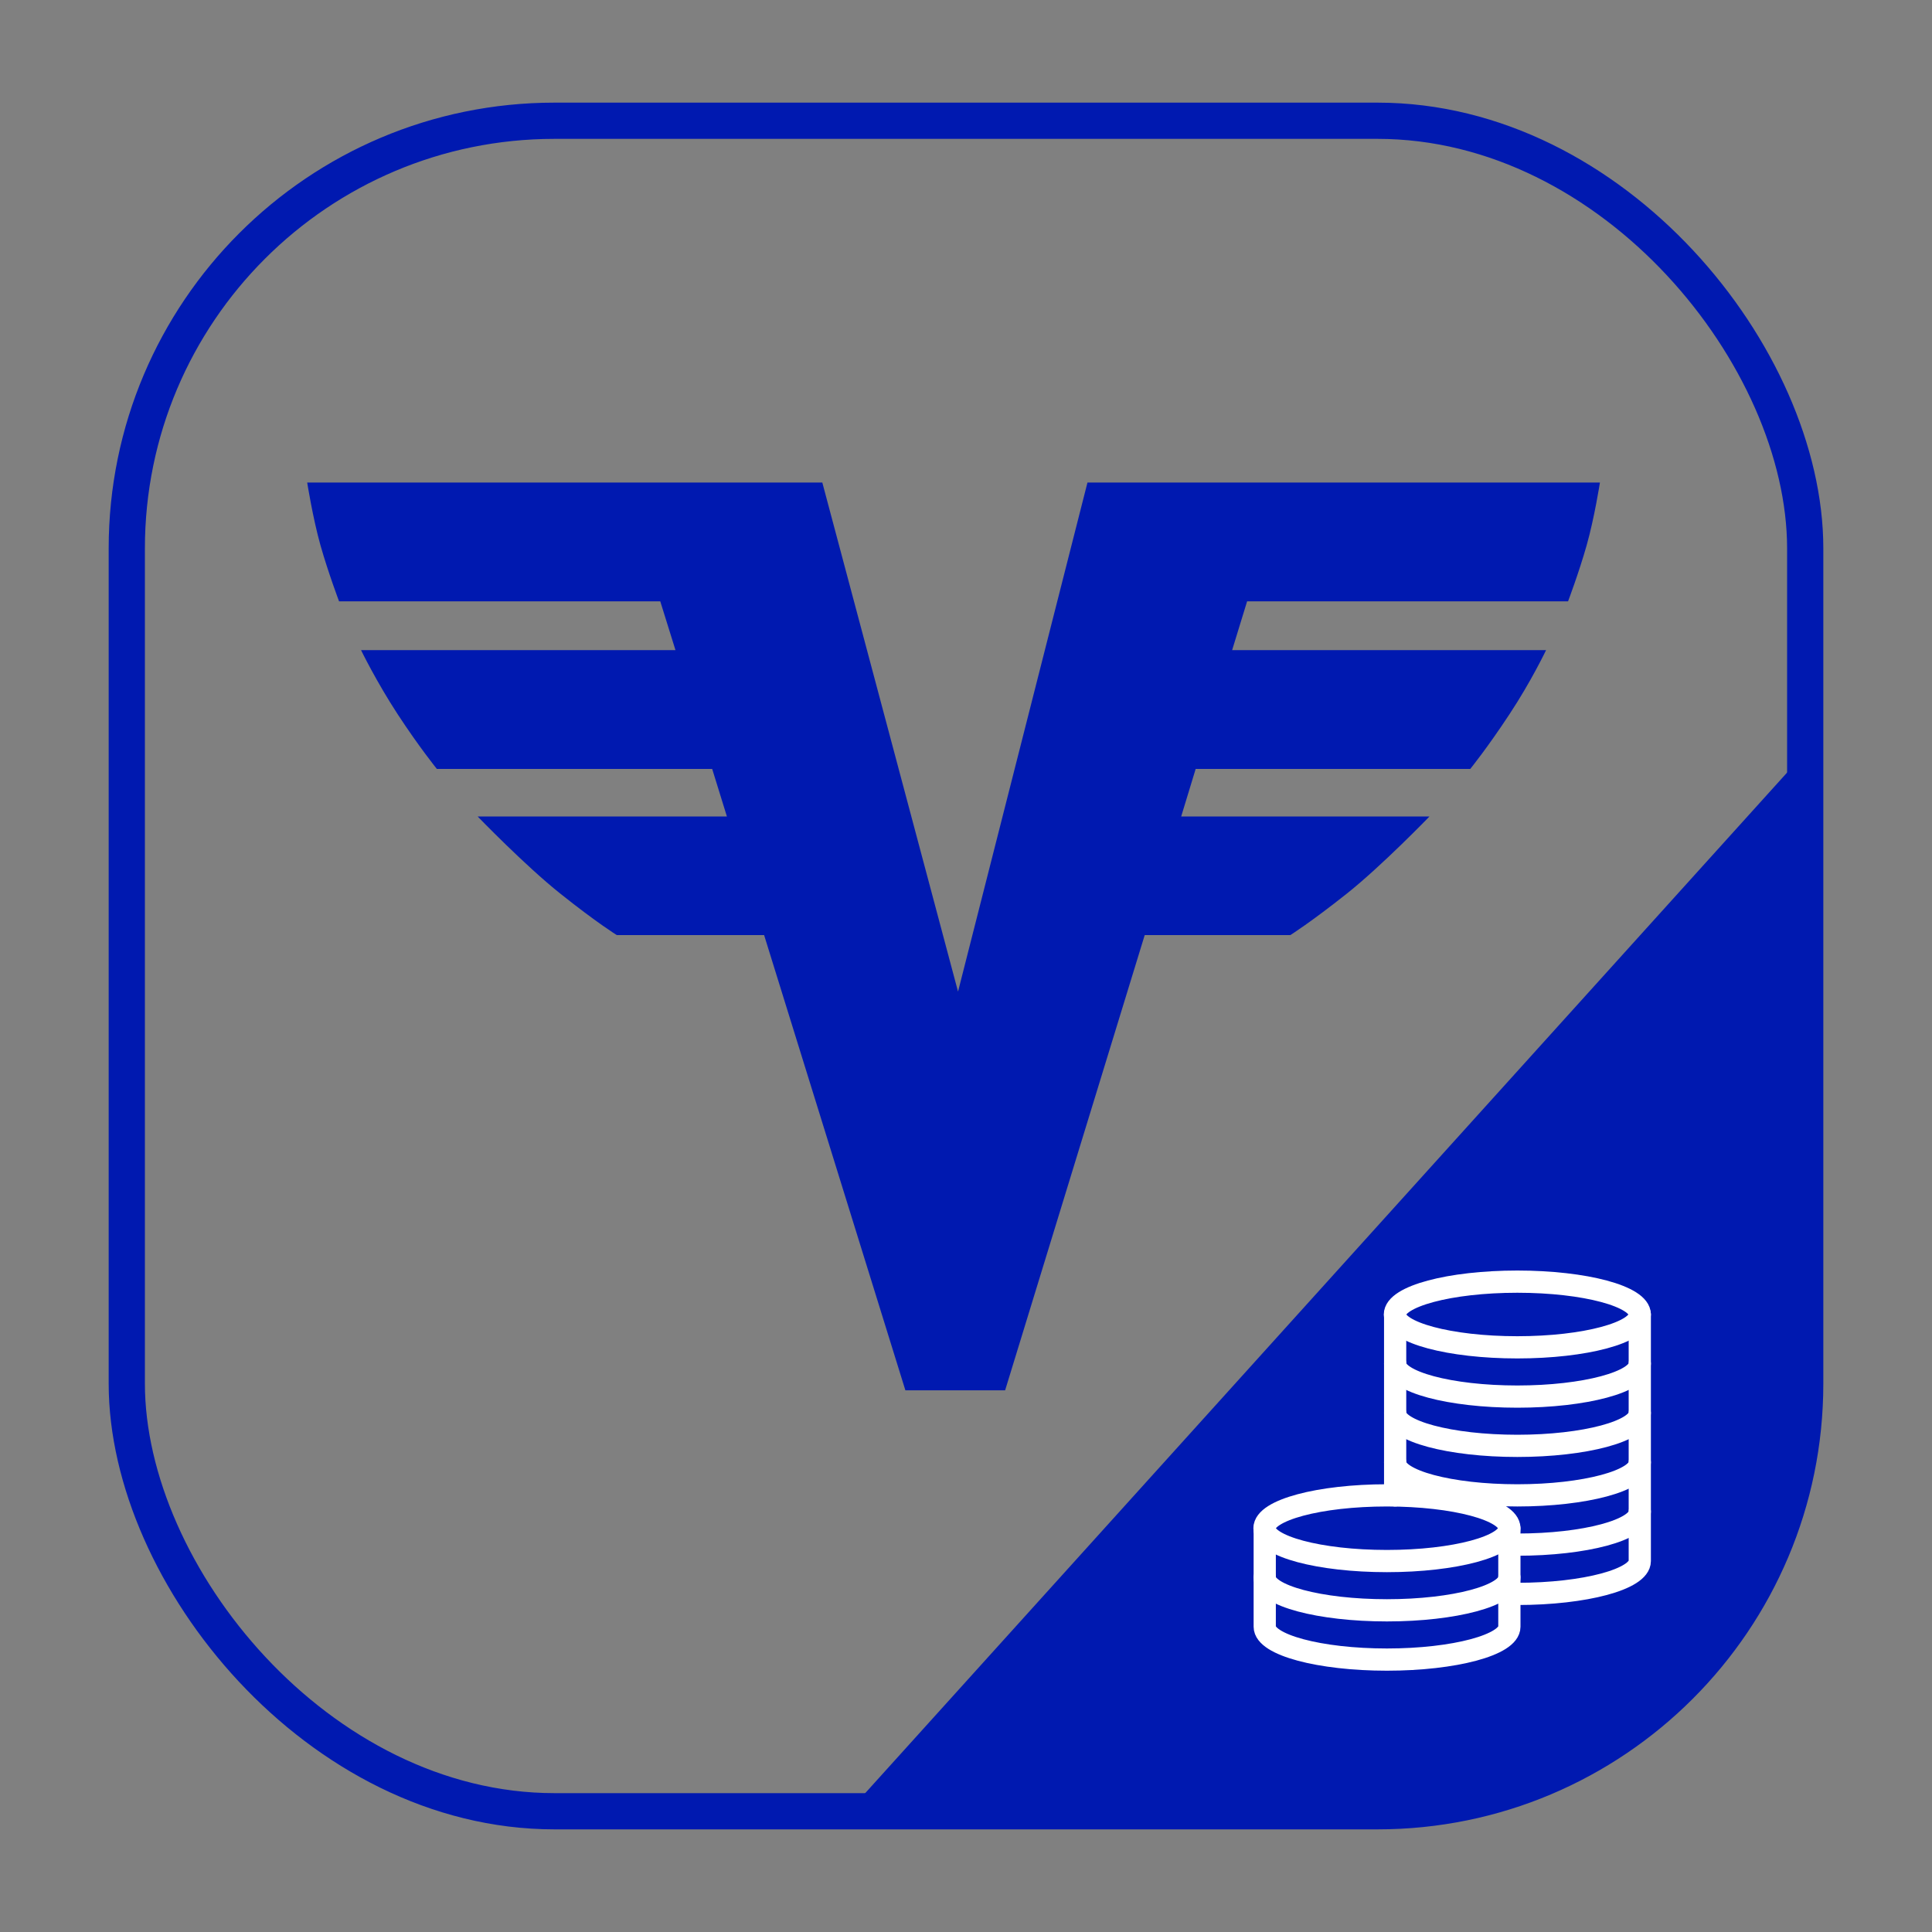
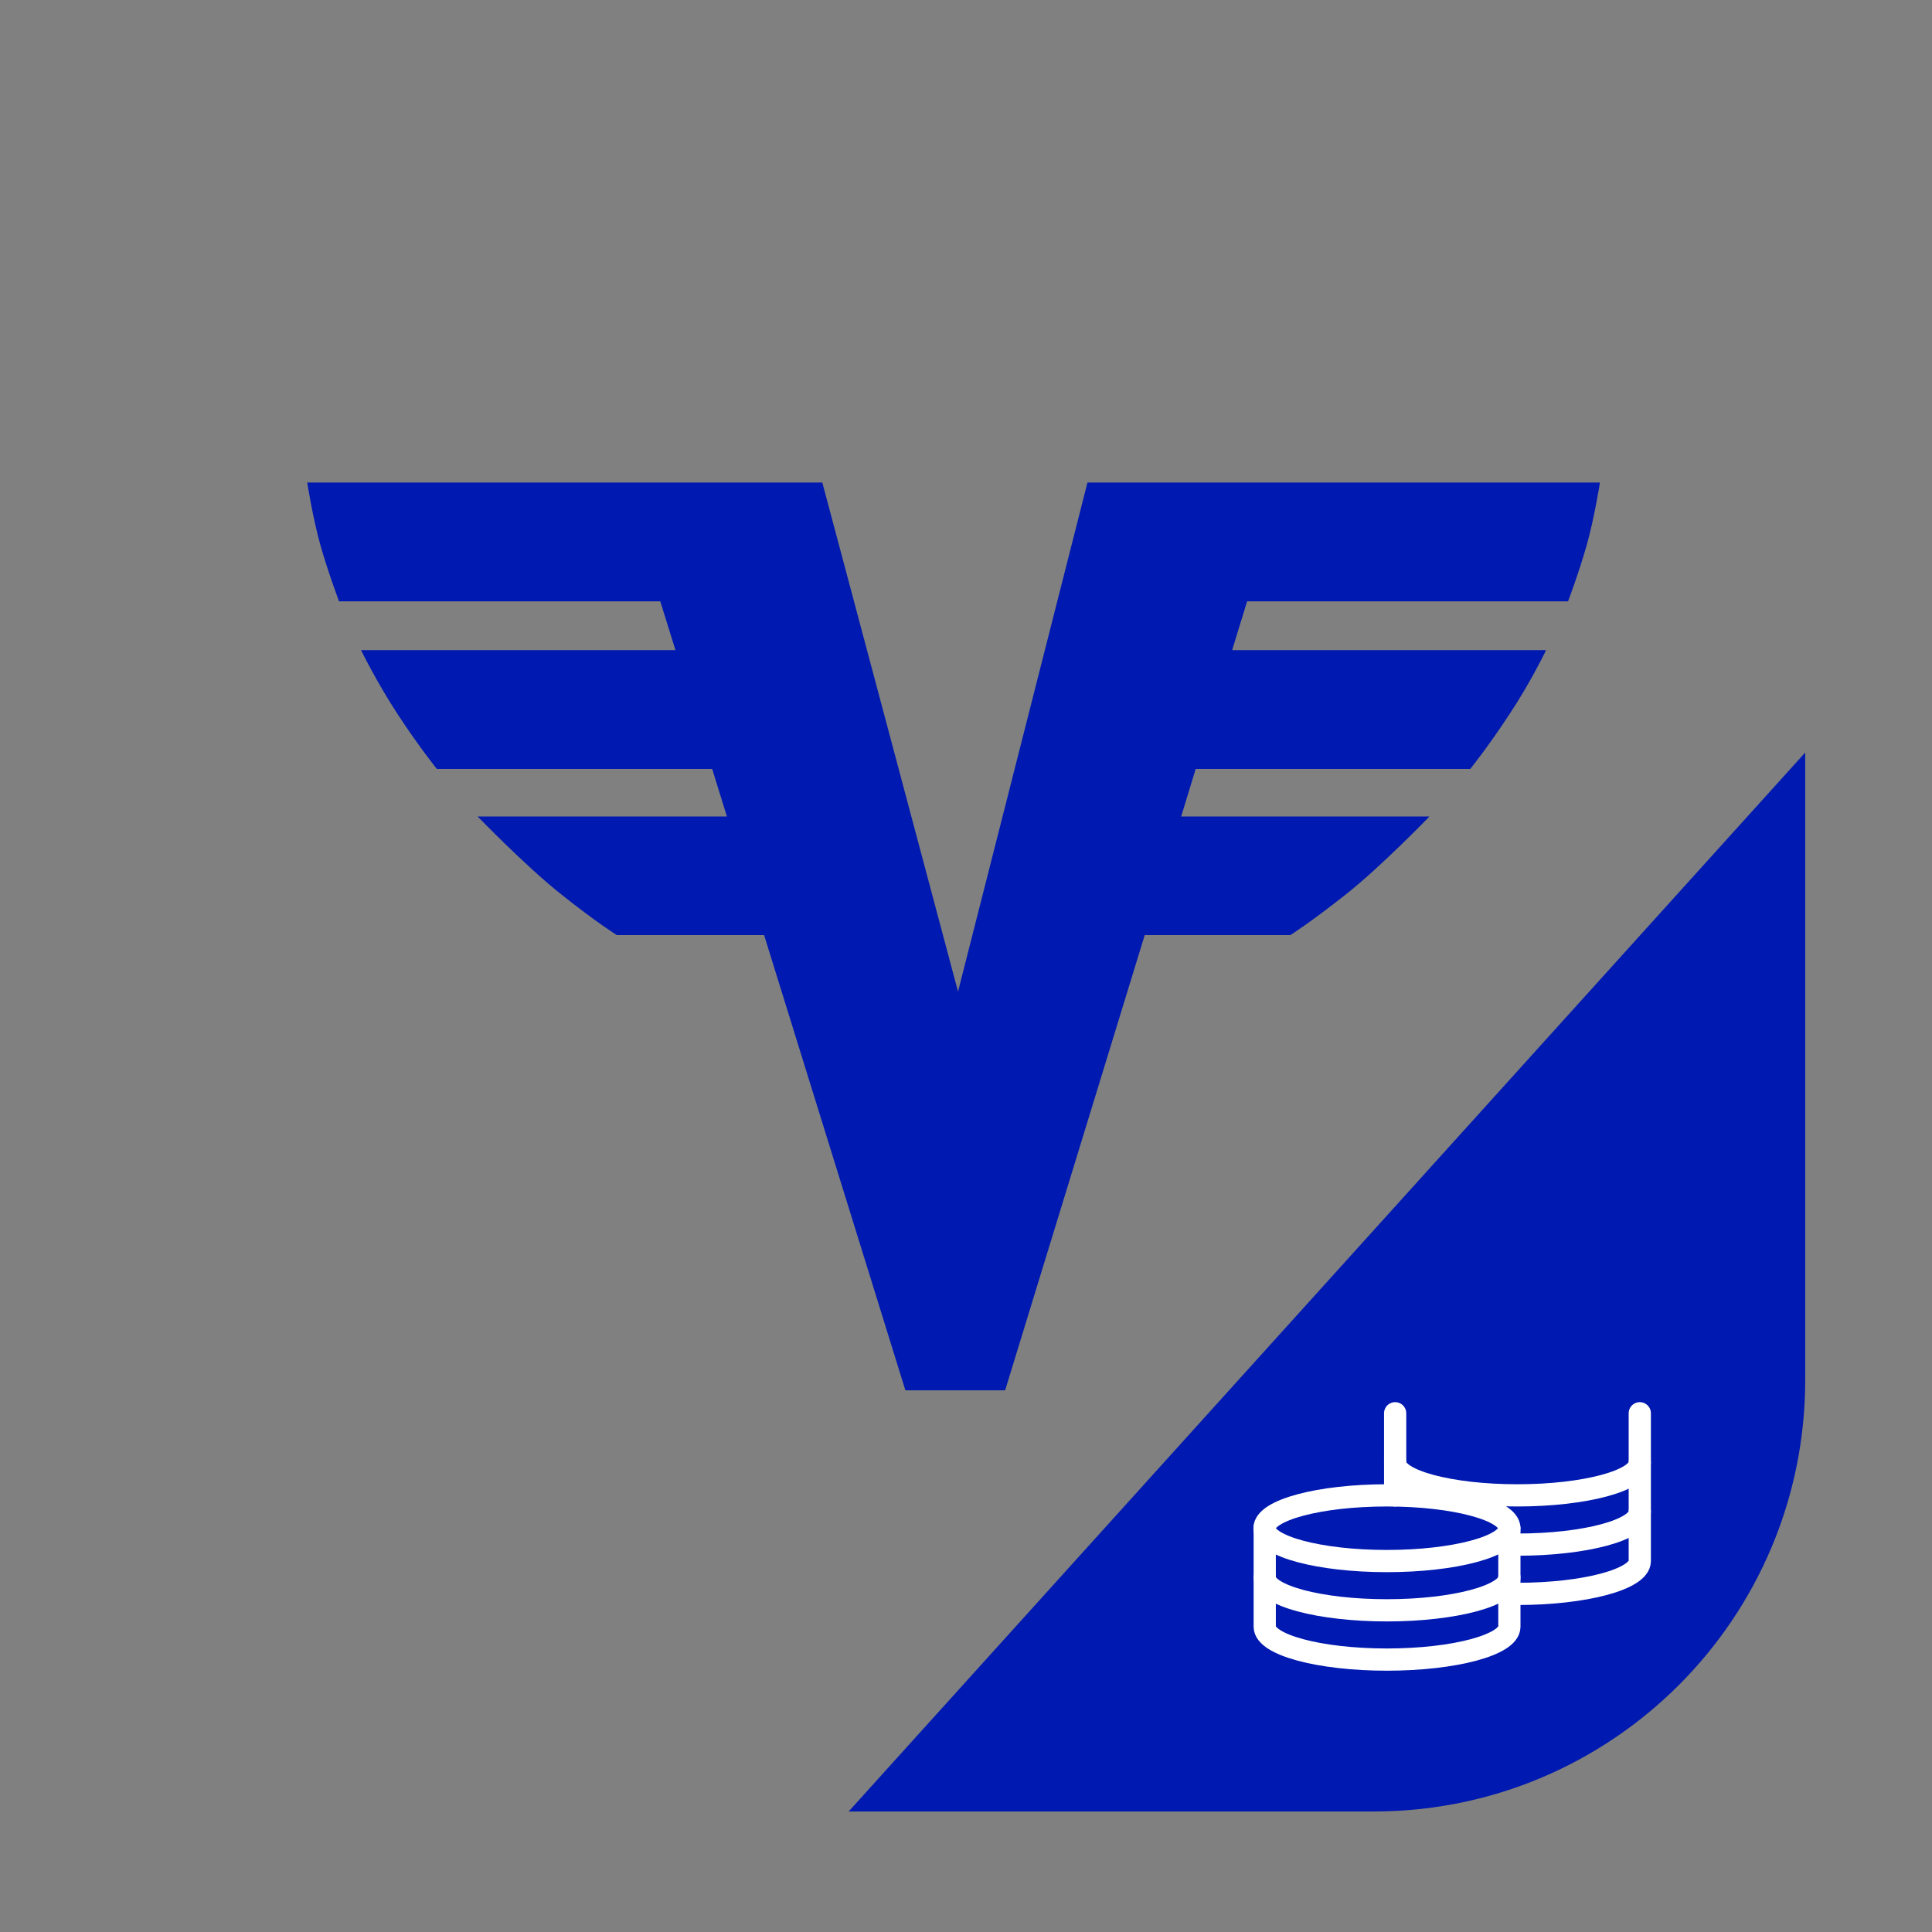
<svg xmlns="http://www.w3.org/2000/svg" id="Ebene_1" data-name="Ebene 1" viewBox="0 0 80 80">
  <rect x="0" y="0" width="80" height="80" fill="#808080" stroke="none" />
  <defs>
    <style>
      .cls-1 {
        stroke: #0019b0;
        stroke-width: 1.5px;
      }

      .cls-1, .cls-2 {
        fill: none;
      }

      .cls-2 {
        stroke: #fff;
        stroke-linecap: round;
        stroke-linejoin: round;
        stroke-width: .92px;
      }

      .cls-3 {
        fill: #0019b0;
      }
    </style>
  </defs>
  <path class="cls-3" d="M74.75,31.16v25.98c0,9.87-8,17.87-17.87,17.87h-21.74l39.61-43.85Z" />
-   <rect class="cls-1" x="5.25" y="5" width="69.5" height="70" rx="17.71" ry="17.71" />
  <path class="cls-3" d="M45.03,19.98l-5.36,21.08-5.62-21.08H12.72s.23,1.46.55,2.6c.32,1.13.77,2.32.77,2.32h13.3l.63,2.02h-13.02s.63,1.3,1.52,2.66,1.62,2.26,1.62,2.26h11.4l.61,1.97h-10.32s1.97,2.04,3.43,3.2c1.49,1.19,2.33,1.71,2.33,1.71h6.1l5.85,18.85h4.13l5.78-18.85h6.03s.83-.52,2.33-1.71c1.46-1.16,3.43-3.2,3.43-3.2h-10.28l.6-1.97h11.37s.72-.89,1.62-2.26c.9-1.36,1.52-2.66,1.52-2.66h-13l.62-2.02h13.29s.45-1.19.77-2.32c.32-1.13.55-2.6.55-2.6h-21.18Z" />
-   <path class="cls-2" d="M62.83,55.79c-2.8,0-5.07-.61-5.07-1.36s2.27-1.36,5.07-1.36,5.07.61,5.07,1.36-2.27,1.36-5.07,1.36Z" />
-   <path class="cls-2" d="M57.77,54.43v2.04c0,.75,2.27,1.36,5.06,1.36s5.07-.61,5.07-1.36v-2.04" />
-   <path class="cls-2" d="M57.77,56.47v2.04c0,.75,2.27,1.36,5.06,1.36s5.07-.61,5.07-1.36v-2.04" />
  <path class="cls-2" d="M57.43,64.64c-2.8,0-5.07-.61-5.07-1.36s2.27-1.36,5.07-1.36,5.07.61,5.07,1.36-2.27,1.36-5.07,1.36Z" />
  <path class="cls-2" d="M52.37,63.28v2.04c0,.75,2.27,1.36,5.06,1.36s5.07-.61,5.07-1.36v-2.04" />
  <path class="cls-2" d="M52.37,65.32v2.04c0,.75,2.27,1.36,5.06,1.36s5.07-.61,5.07-1.36v-2.04" />
  <path class="cls-2" d="M57.77,58.52v2.04c0,.75,2.27,1.36,5.06,1.36s5.07-.61,5.07-1.36v-2.04" />
  <path class="cls-2" d="M67.9,60.56v2.04c0,.75-2.27,1.36-5.07,1.36h-.34" />
  <path class="cls-2" d="M67.9,62.6v2.04c0,.75-2.27,1.36-5.07,1.36h-.34" />
  <path class="cls-2" d="M57.77,60.56v1.36" />
</svg>